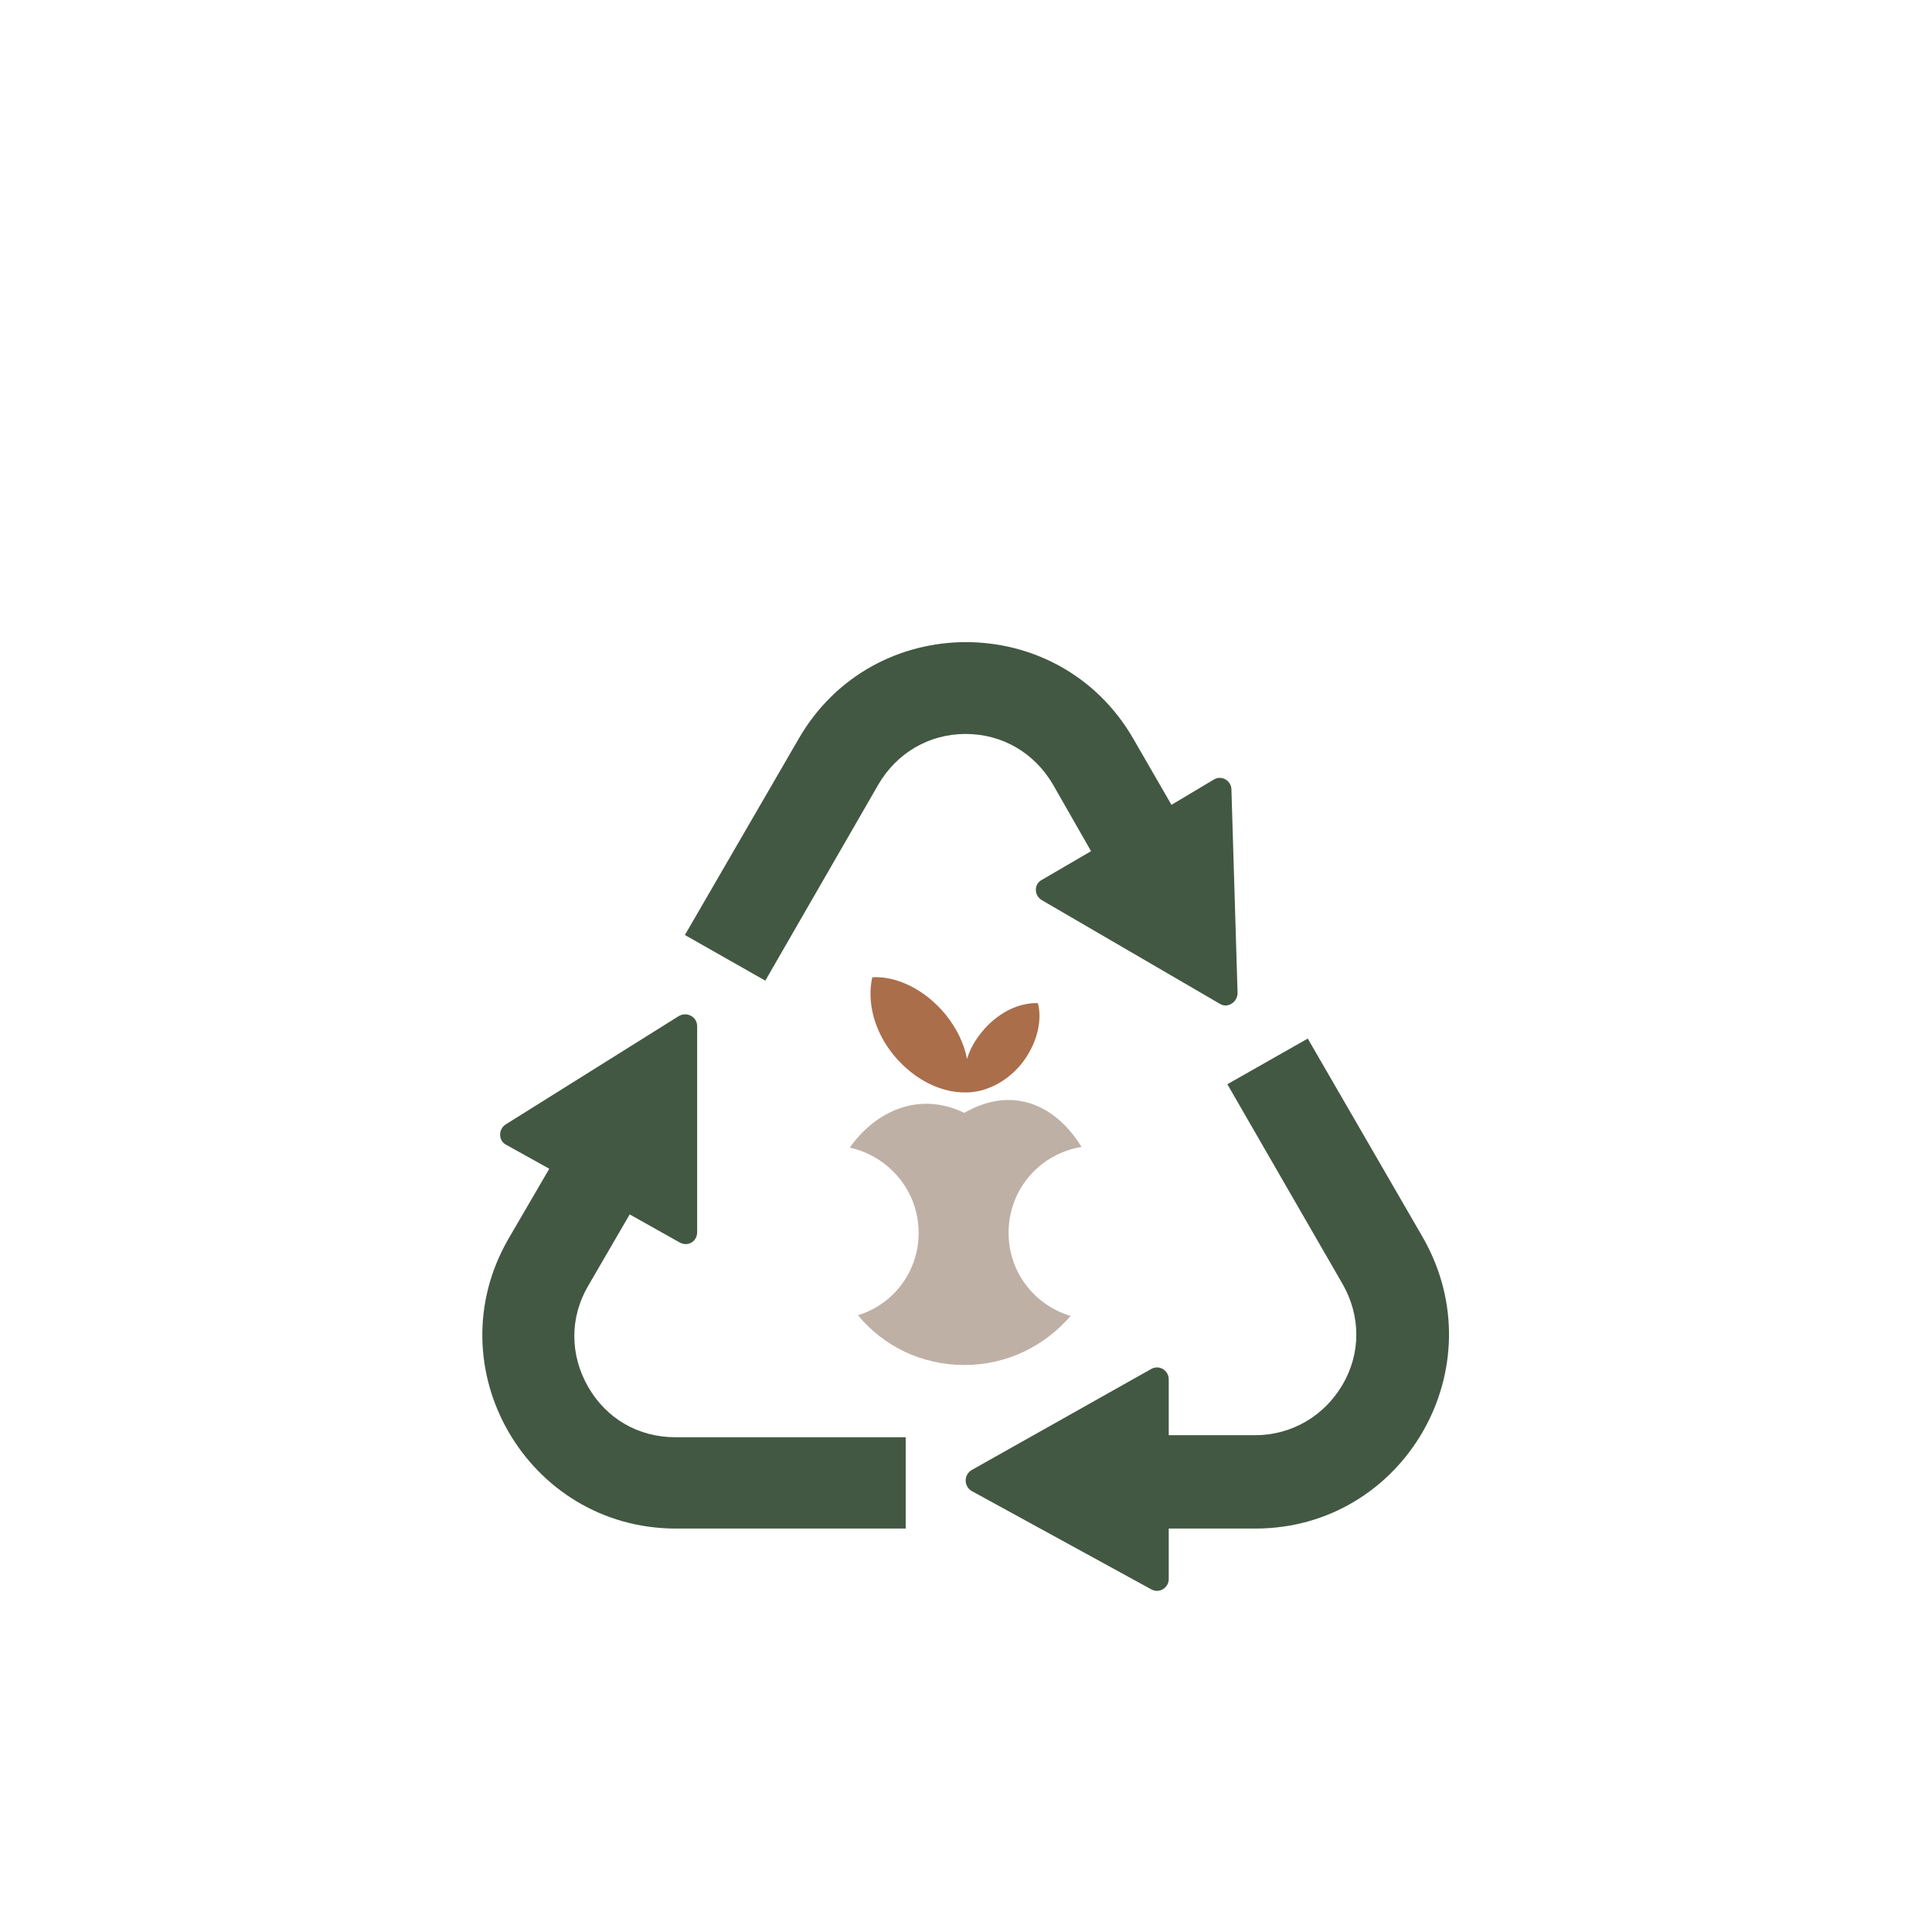
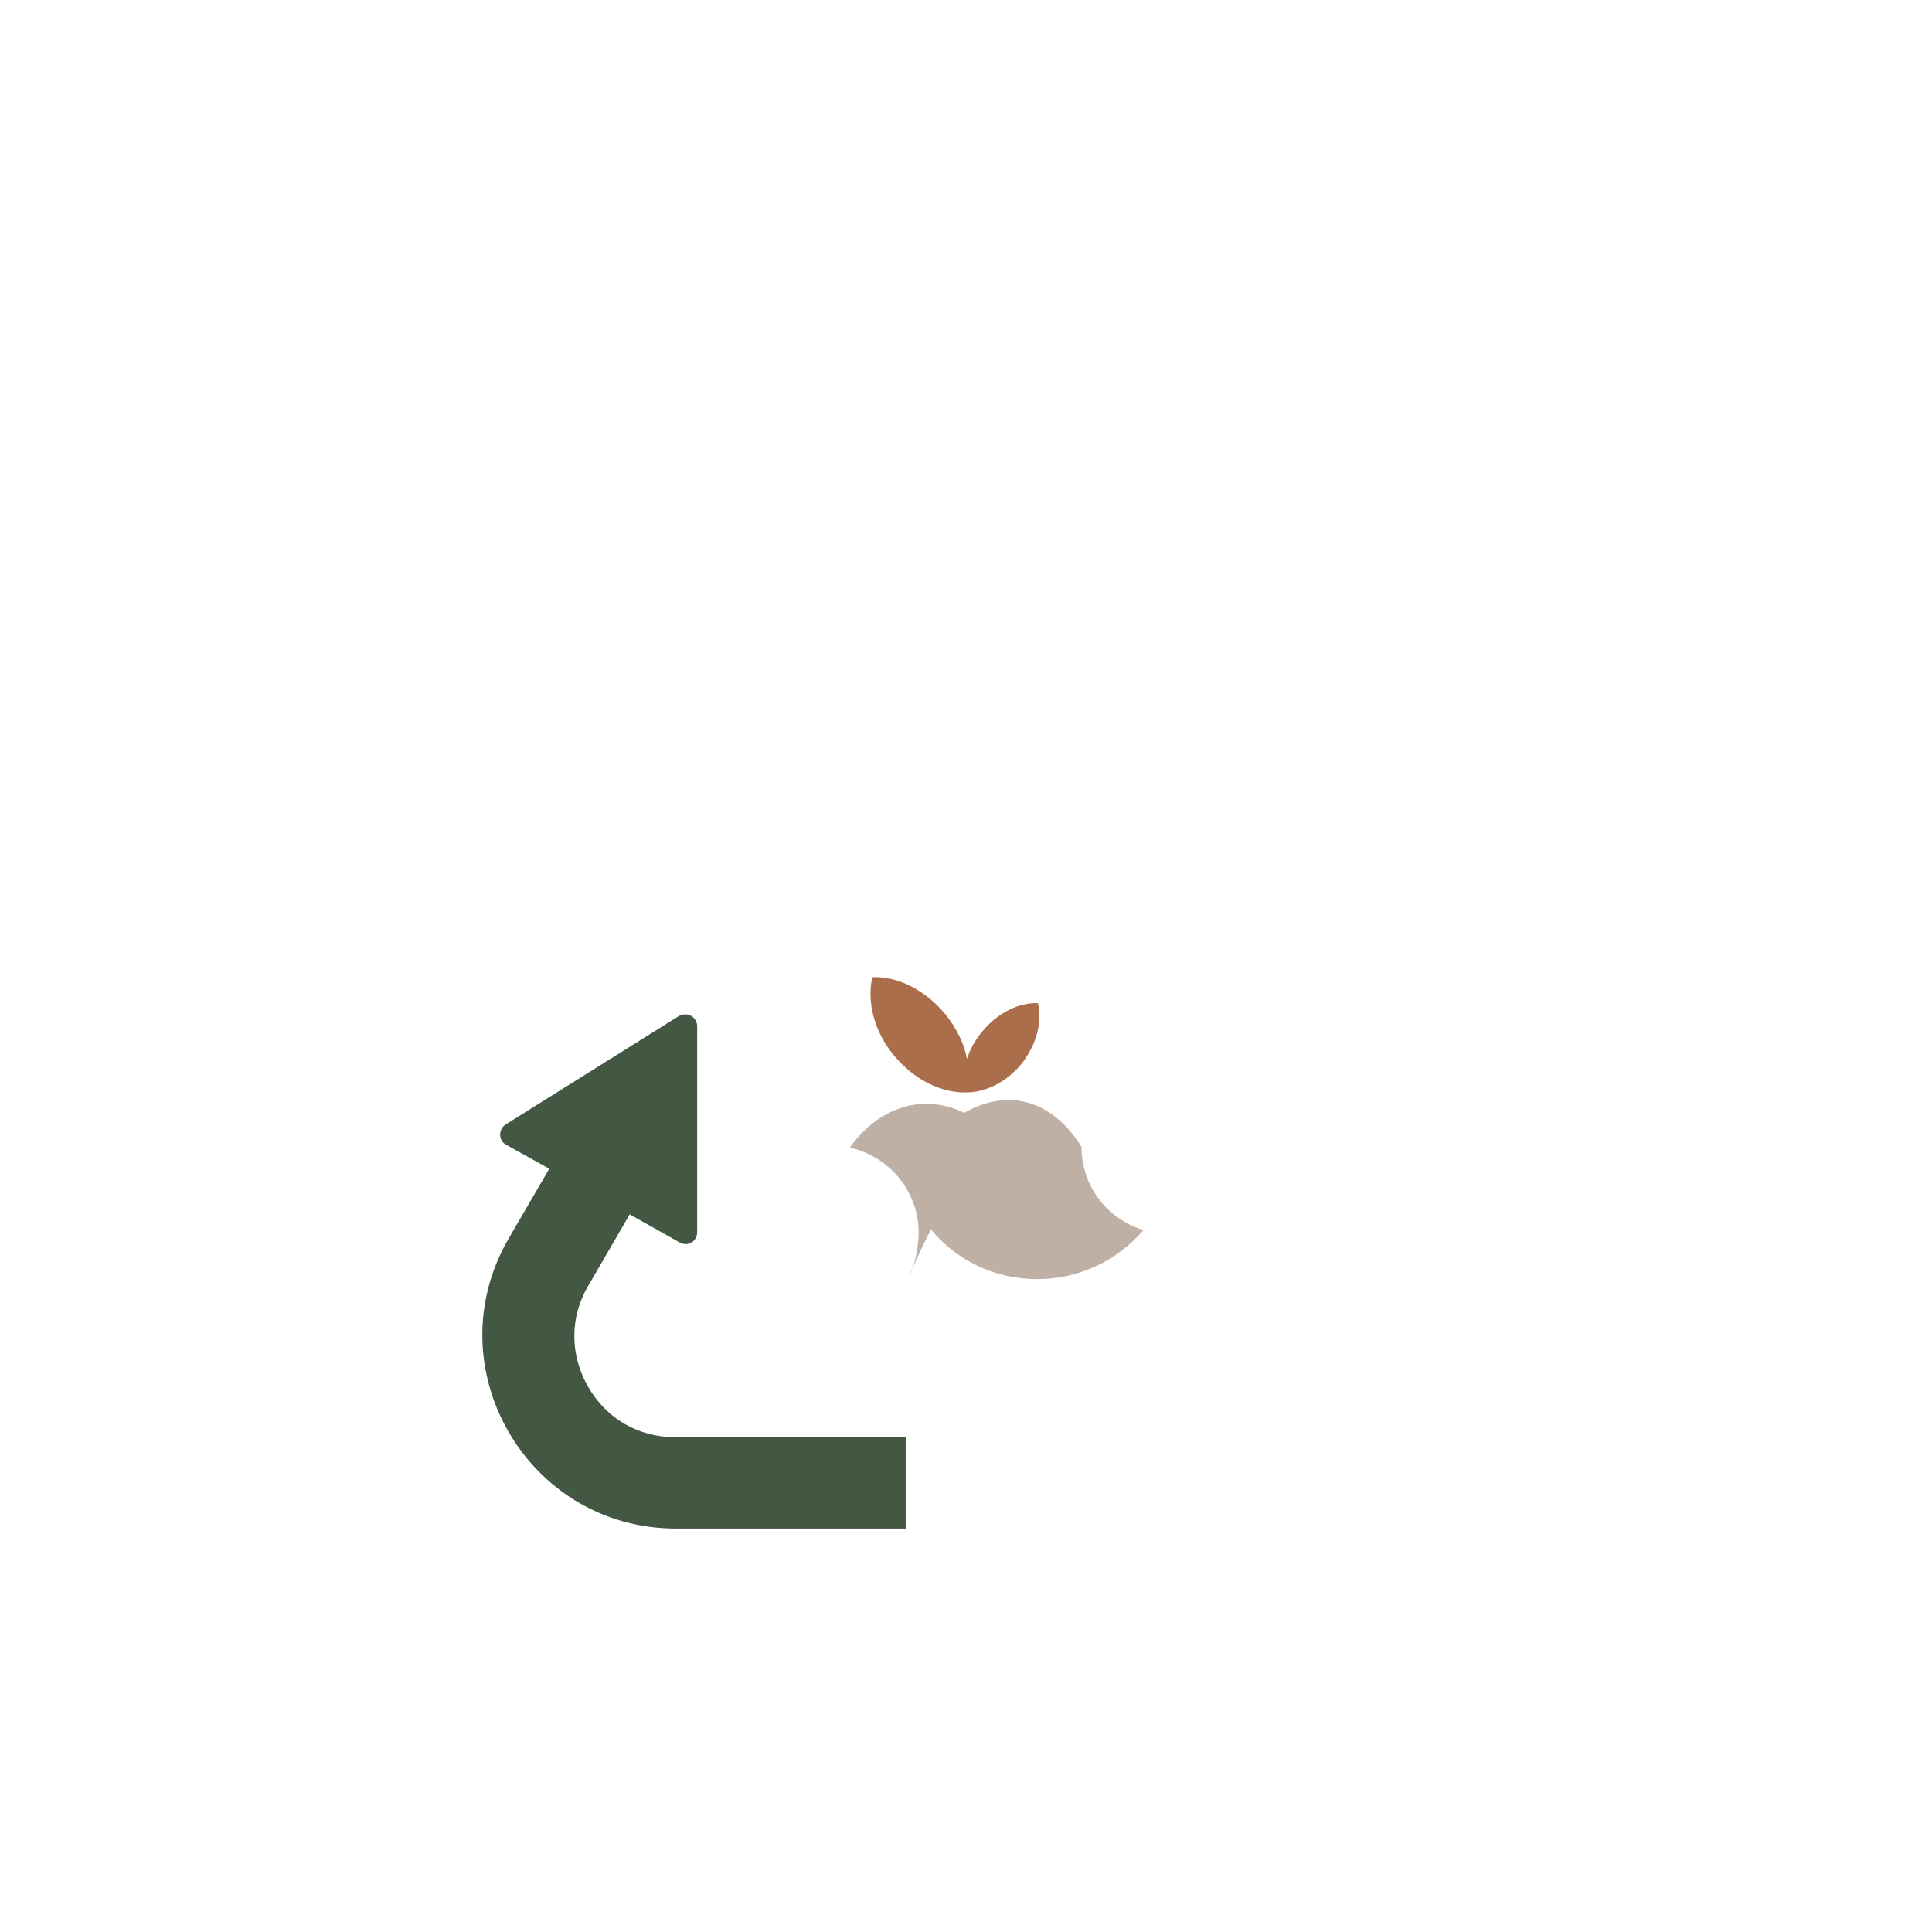
<svg xmlns="http://www.w3.org/2000/svg" version="1.1" id="Layer_1" x="0px" y="0px" viewBox="0 0 283.5 283.5" style="enable-background:new 0 0 283.5 283.5;" xml:space="preserve">
  <style type="text/css">
	.st0{fill:#AA6E4B;}
	.st1{fill:#BFB0A6;}
	.st2{fill:#425842;}
</style>
  <g>
    <path class="st0" d="M138.7,148.8c1.7,2.1,2.8,4.4,3.2,6.6c0.4-1.4,1.2-2.8,2.2-4c2.3-2.8,5.4-4.3,8.2-4.2c0.7,2.7-0.2,6.1-2.4,8.9   c-2.3,2.8-5.4,4.2-8.1,4.2c-3.6,0.1-7.6-1.8-10.6-5.4c-3-3.6-4-8-3.2-11.5C131.6,143.2,135.7,145.2,138.7,148.8" />
-     <path class="st1" d="M134.8,180.9c0-6.1-4.3-11.2-10.1-12.5c3.8-5.4,10.2-8.3,16.8-5.1c7.3-4.2,13.6-0.9,17.2,5   c-6.1,1-10.7,6.2-10.7,12.6c0,5.8,3.8,10.6,9.1,12.2c-3.8,4.4-9.3,7.2-15.6,7.2c-6.3,0-11.9-2.8-15.6-7.3   C131.1,191.4,134.8,186.6,134.8,180.9" />
-     <path class="st2" d="M181.6,145.7c0,1.4-1.5,2.3-2.6,1.6l-26.1-15.2c-1.2-0.7-1.2-2.4,0-3l7.2-4.2l-5.6-9.8   c-2.7-4.6-7.4-7.4-12.8-7.4s-10.1,2.8-12.8,7.4l-16.6,28.8l-11.8-6.7l16.7-28.8c10.9-18.9,38.2-18.9,49.1,0l5.6,9.7l6.2-3.7   c1.1-0.7,2.6,0.1,2.6,1.5L181.6,145.7z" />
-     <path class="st2" d="M184.2,224.3h-12.7v7.4c0,1.3-1.4,2.2-2.6,1.5l-26.3-14.4c-1.2-0.7-1.2-2.4,0-3.1l26.3-14.8   c1.2-0.7,2.6,0.2,2.6,1.5v8.2h12.7c5.3,0,10.1-2.8,12.8-7.4c2.7-4.6,2.7-10.1,0-14.8l-16.9-29.3l11.8-6.7l16.9,29.2   C219.7,200.7,206,224.3,184.2,224.3" />
+     <path class="st1" d="M134.8,180.9c0-6.1-4.3-11.2-10.1-12.5c3.8-5.4,10.2-8.3,16.8-5.1c7.3-4.2,13.6-0.9,17.2,5   c0,5.8,3.8,10.6,9.1,12.2c-3.8,4.4-9.3,7.2-15.6,7.2c-6.3,0-11.9-2.8-15.6-7.3   C131.1,191.4,134.8,186.6,134.8,180.9" />
    <path class="st2" d="M132.9,210.7v13.6H99.2c-21.8,0-35.5-23.6-24.6-42.5l6-10.3l-6.3-3.5c-1.2-0.6-1.2-2.3-0.1-3l25.4-15.9   c1.2-0.7,2.7,0.1,2.7,1.5v30.2c0,1.4-1.4,2.2-2.6,1.5l-7.3-4.1l-6.1,10.5c-2.7,4.6-2.7,10.1,0,14.8s7.4,7.4,12.8,7.4H132.9z" />
  </g>
</svg>